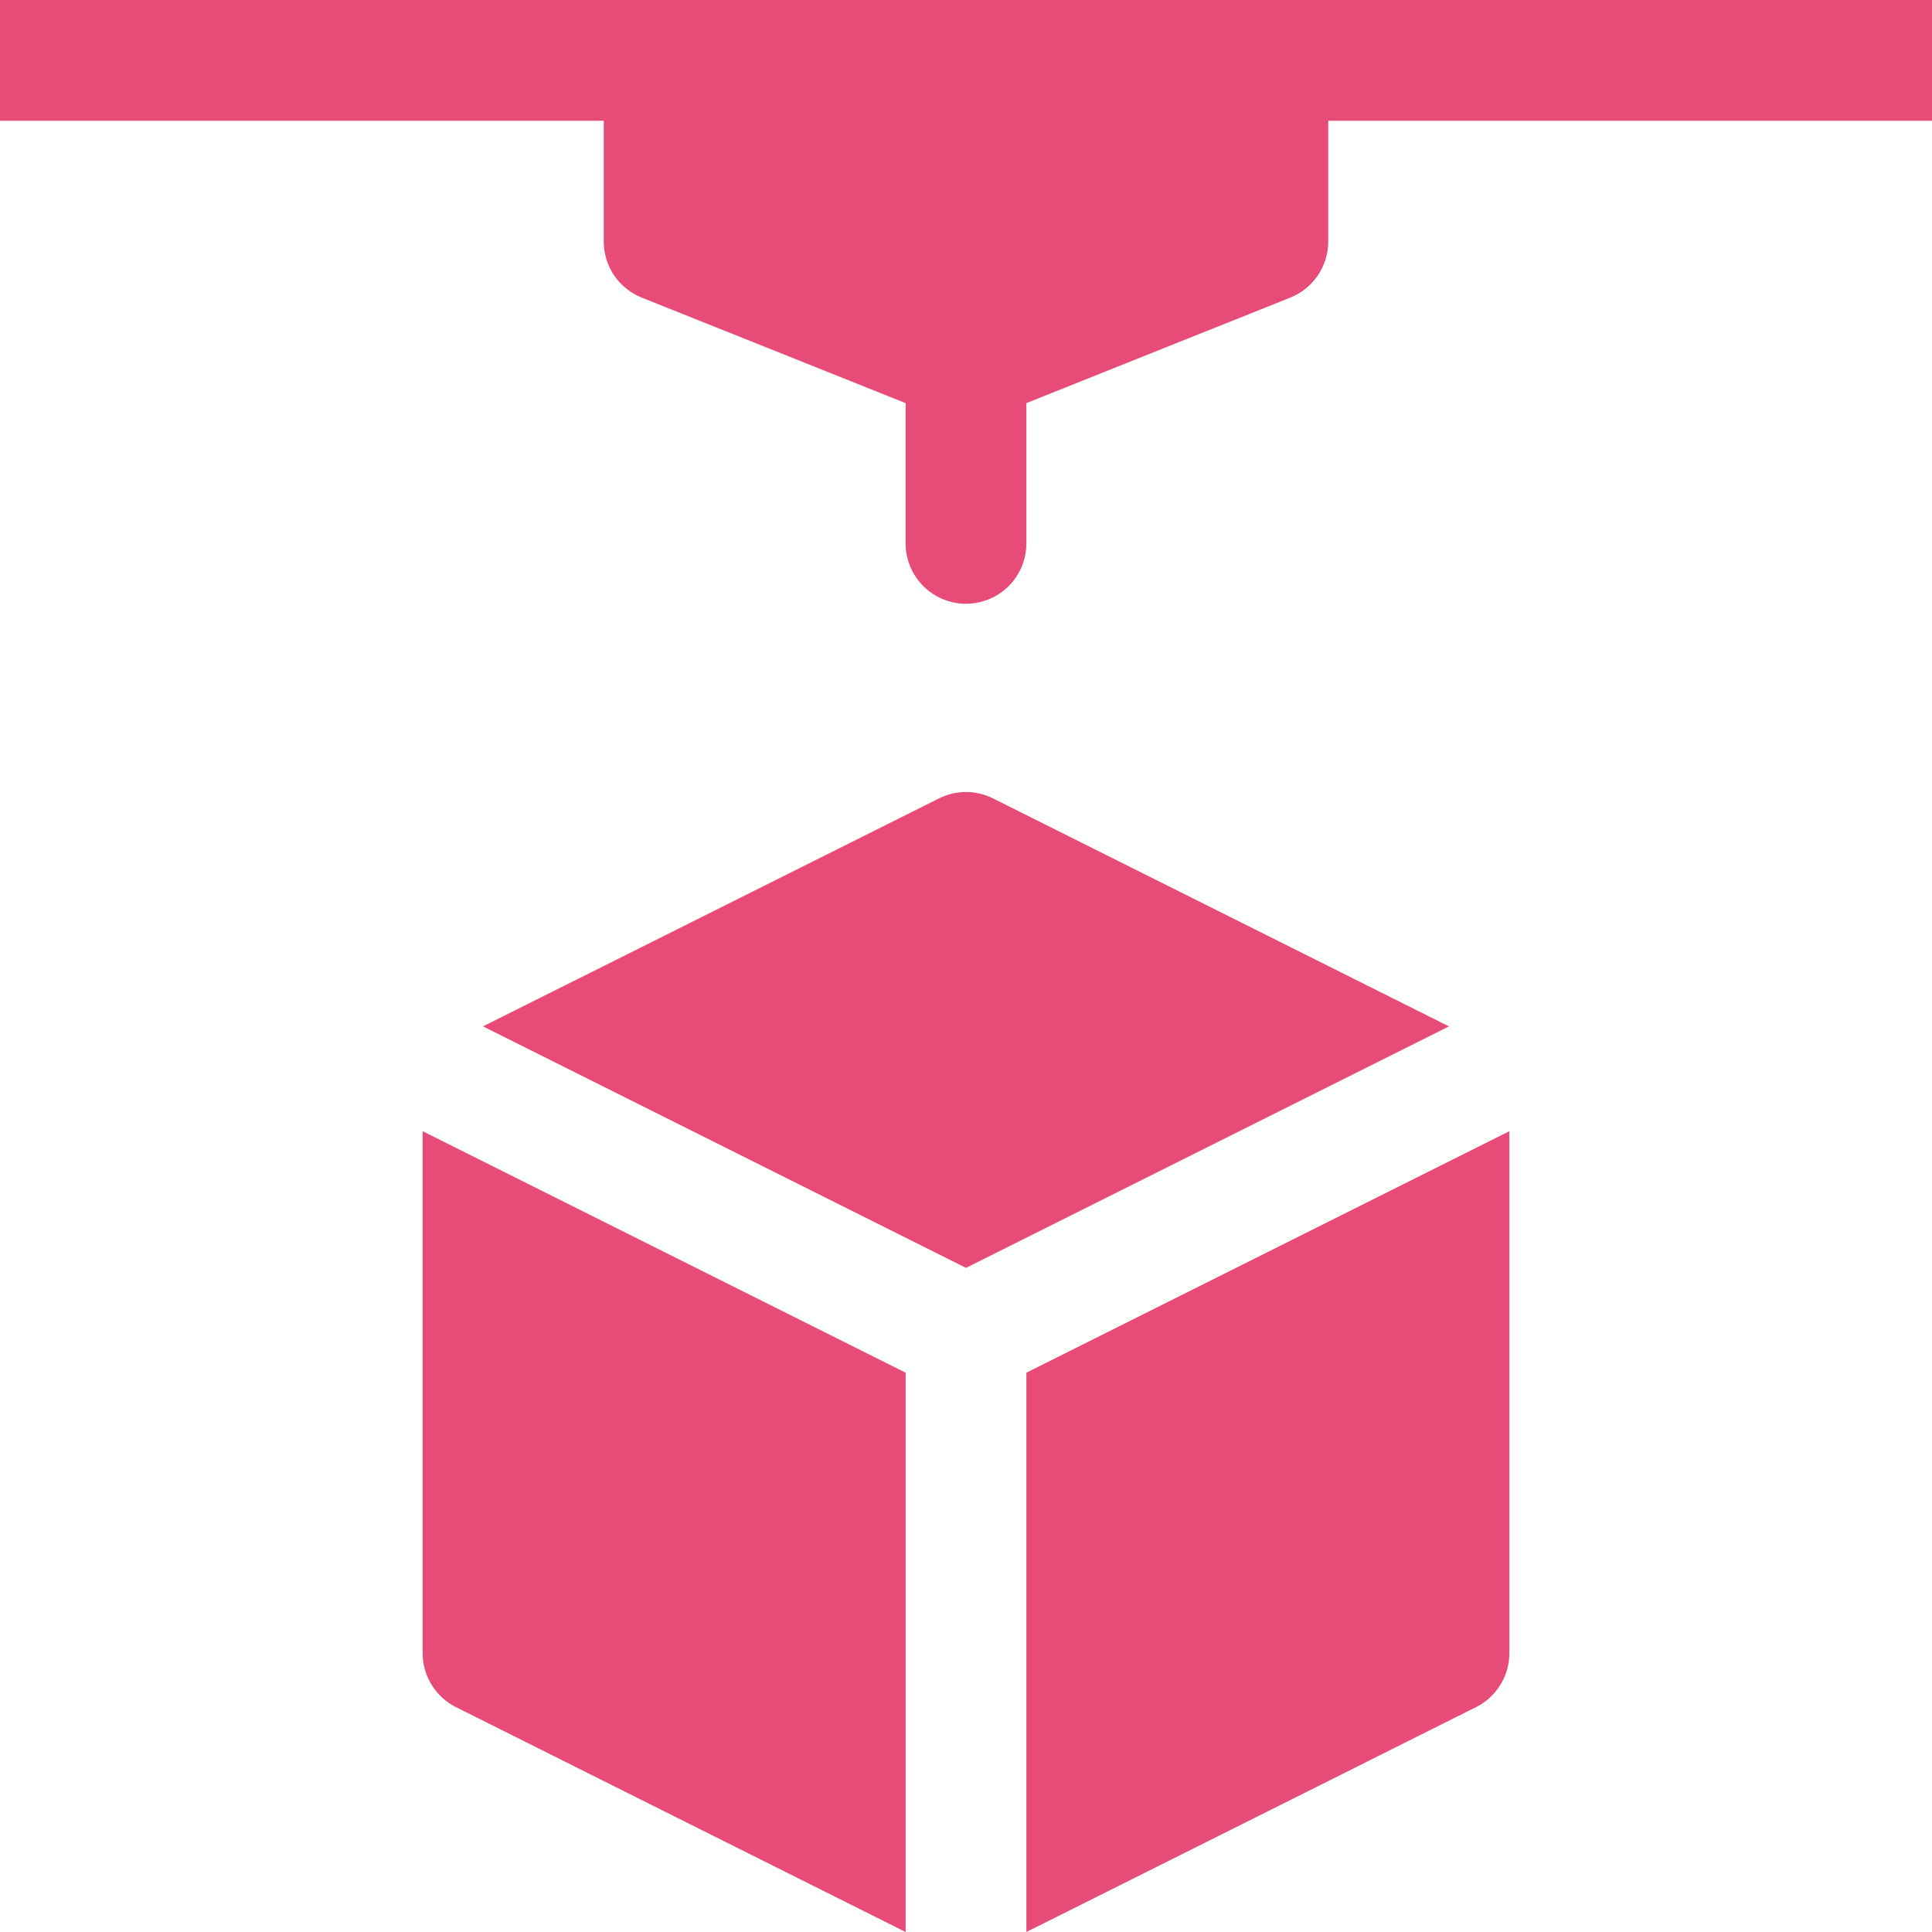
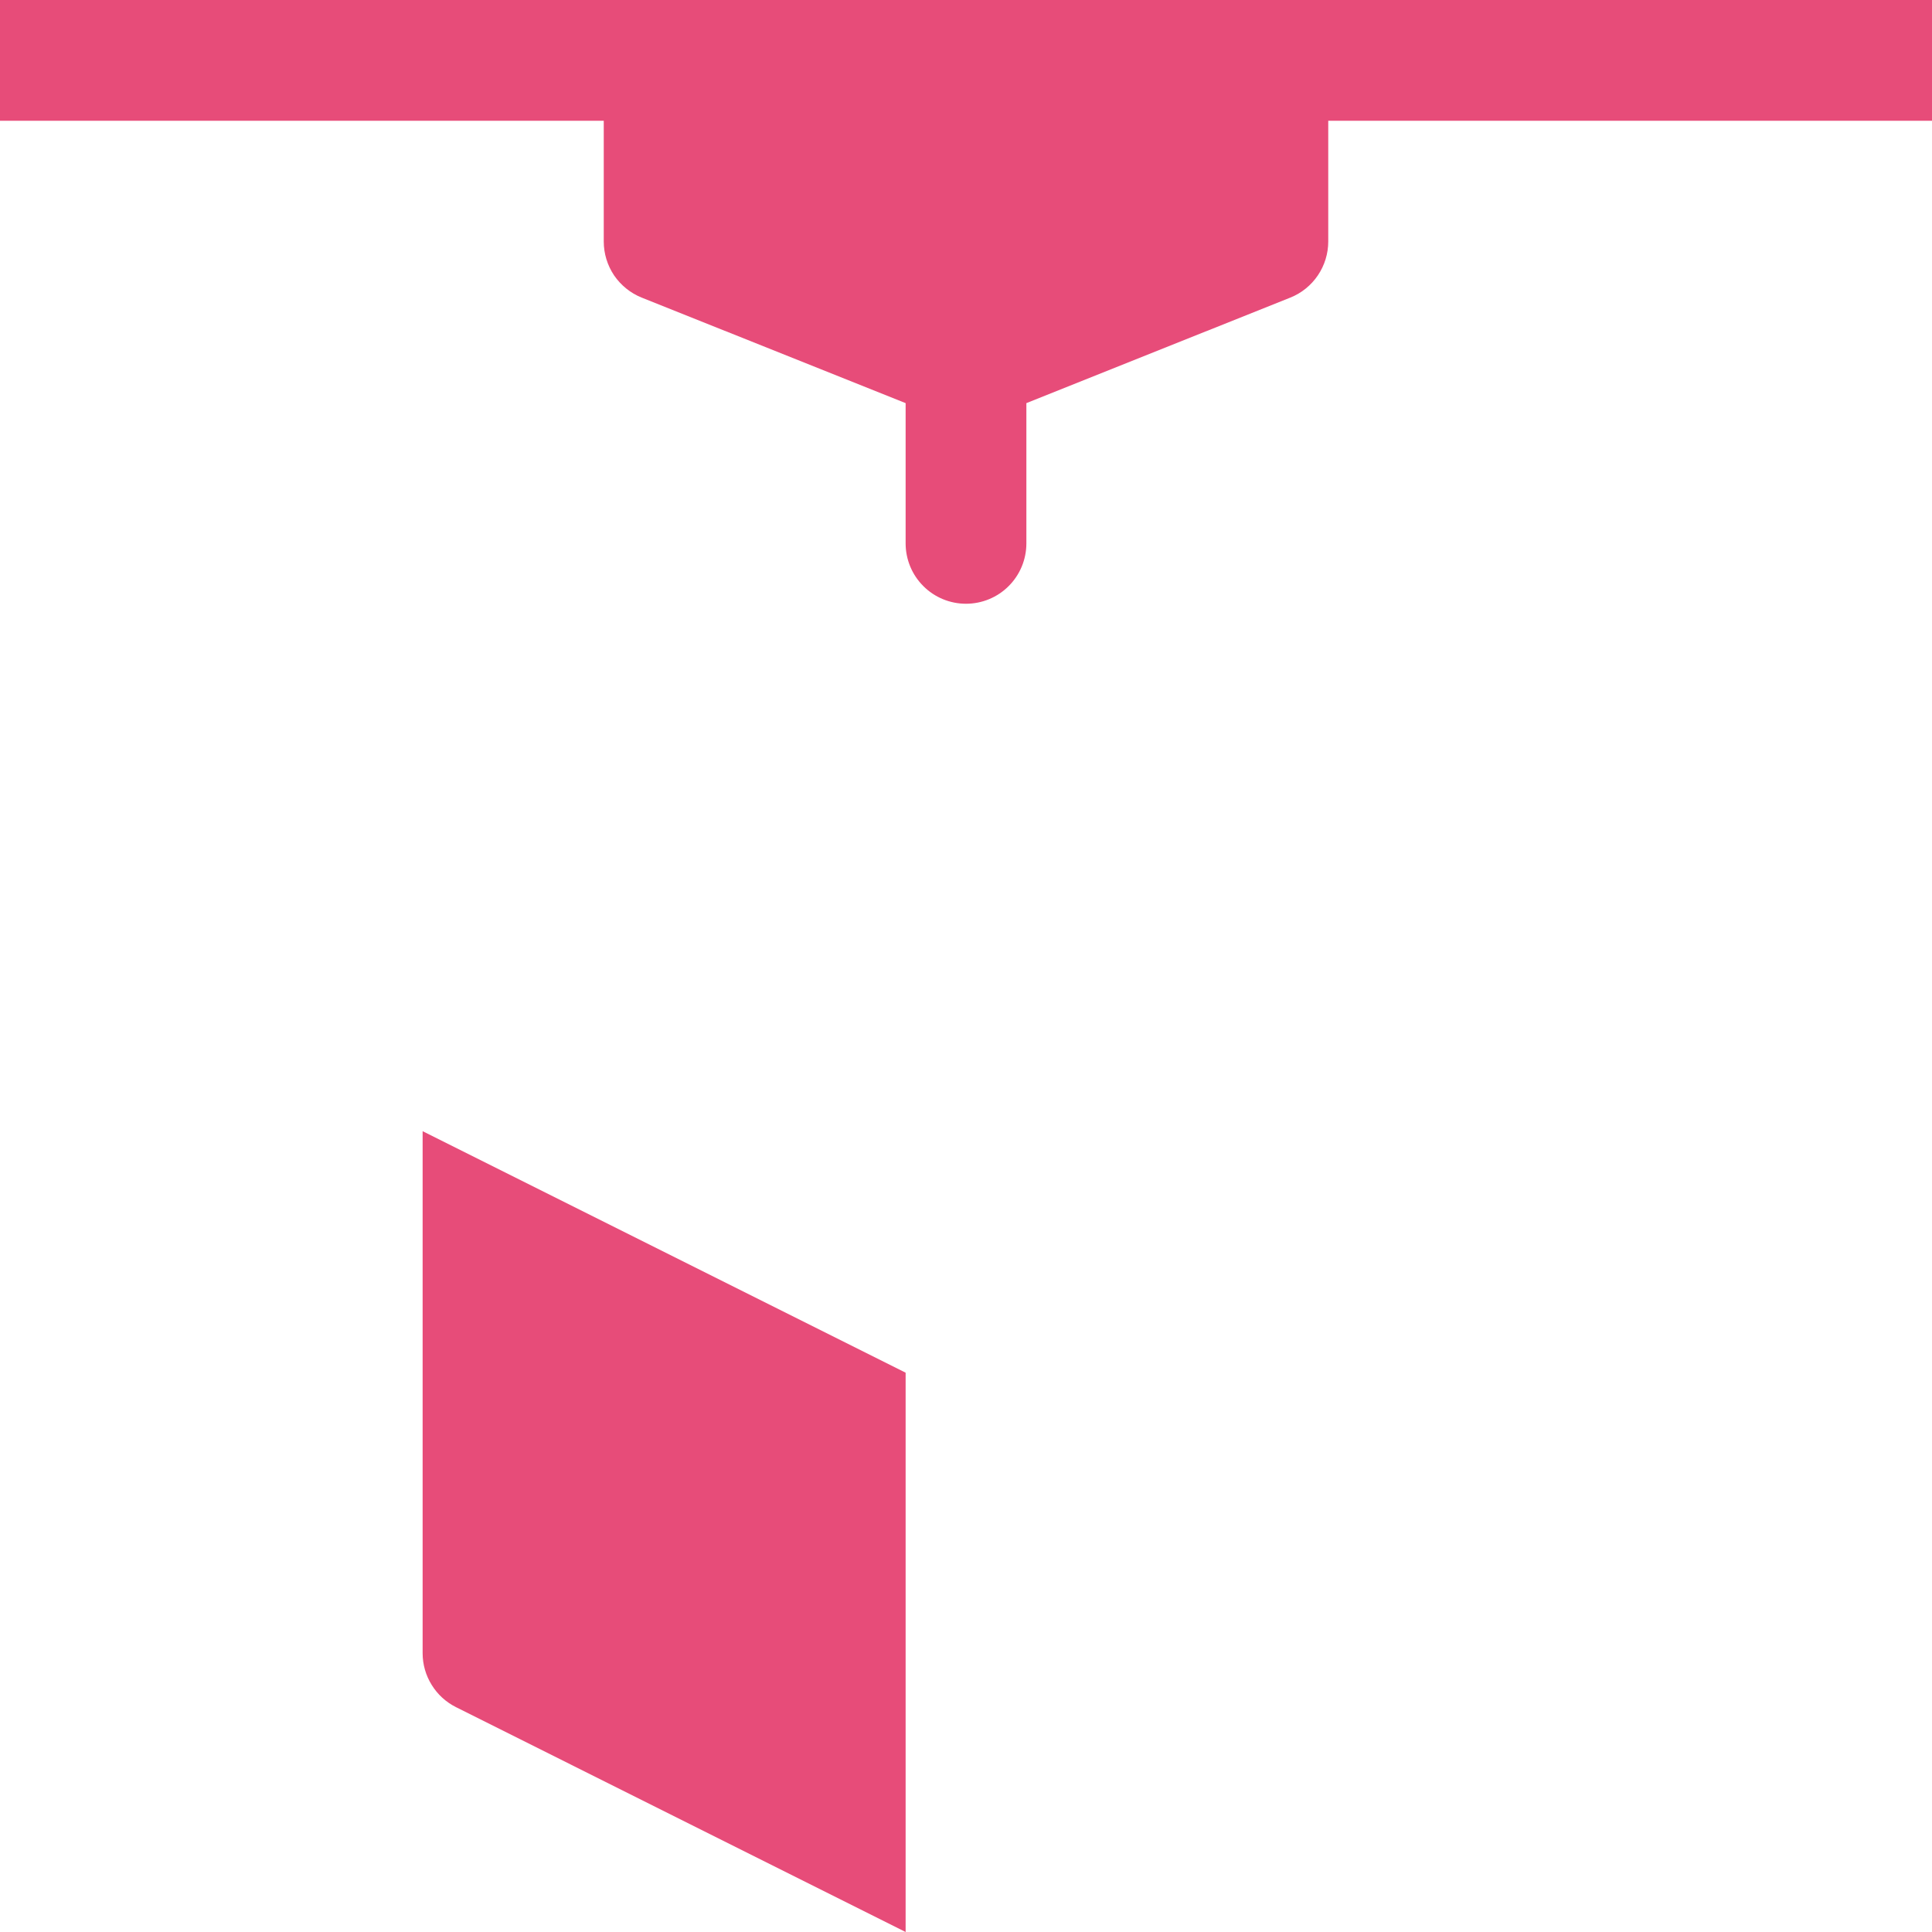
<svg xmlns="http://www.w3.org/2000/svg" width="32" height="32" viewBox="0 0 32 32" fill="none">
  <path d="M32 0H0V2H10V4C10 4.2 10.06 4.395 10.171 4.561C10.284 4.726 10.443 4.855 10.628 4.929L15 6.677V9C15 9.265 15.105 9.52 15.293 9.707C15.48 9.895 15.735 10 16 10C16.265 10 16.52 9.895 16.707 9.707C16.895 9.52 17 9.265 17 9V6.677L21.372 4.929C21.558 4.855 21.716 4.726 21.828 4.561C21.94 4.395 22 4.2 22 4V2H32V0Z" fill="#E74C79" />
-   <path d="M16 21L24 17L16.447 13.224C16.308 13.155 16.155 13.118 16 13.118C15.845 13.118 15.692 13.155 15.553 13.224L8 17L16 21Z" fill="#E74C79" />
  <path d="M15 22.736L7 18.736V27.382C7 27.568 7.052 27.75 7.15 27.907C7.247 28.065 7.387 28.193 7.553 28.276L15 32V22.736Z" fill="#E74C79" />
-   <path d="M17 22.736V32L24.447 28.276C24.613 28.193 24.753 28.065 24.85 27.907C24.948 27.75 25 27.568 25 27.382V18.736L17 22.736Z" fill="#E74C79" />
</svg>